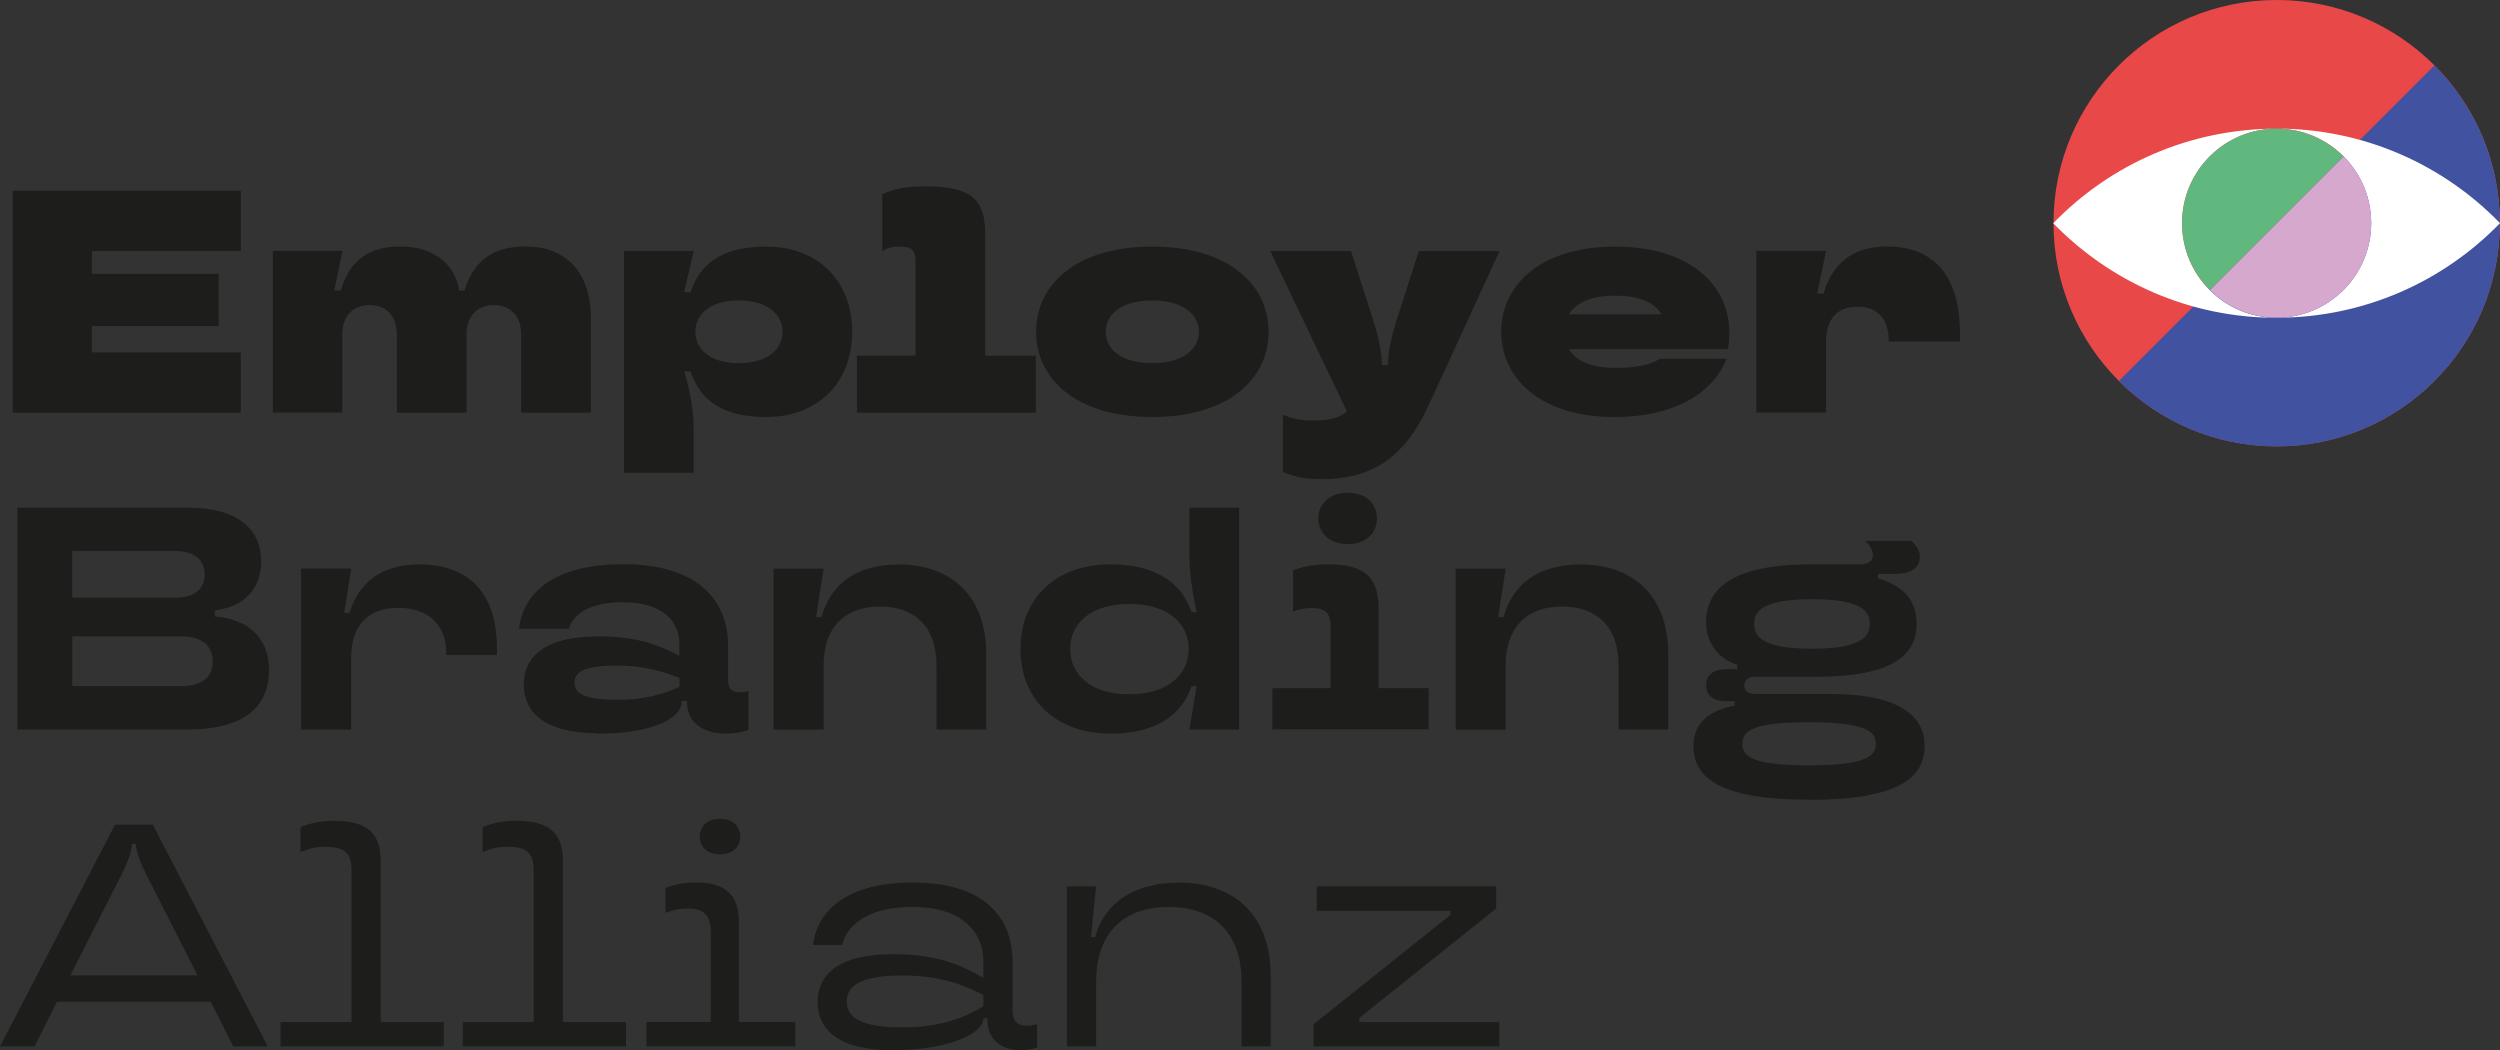
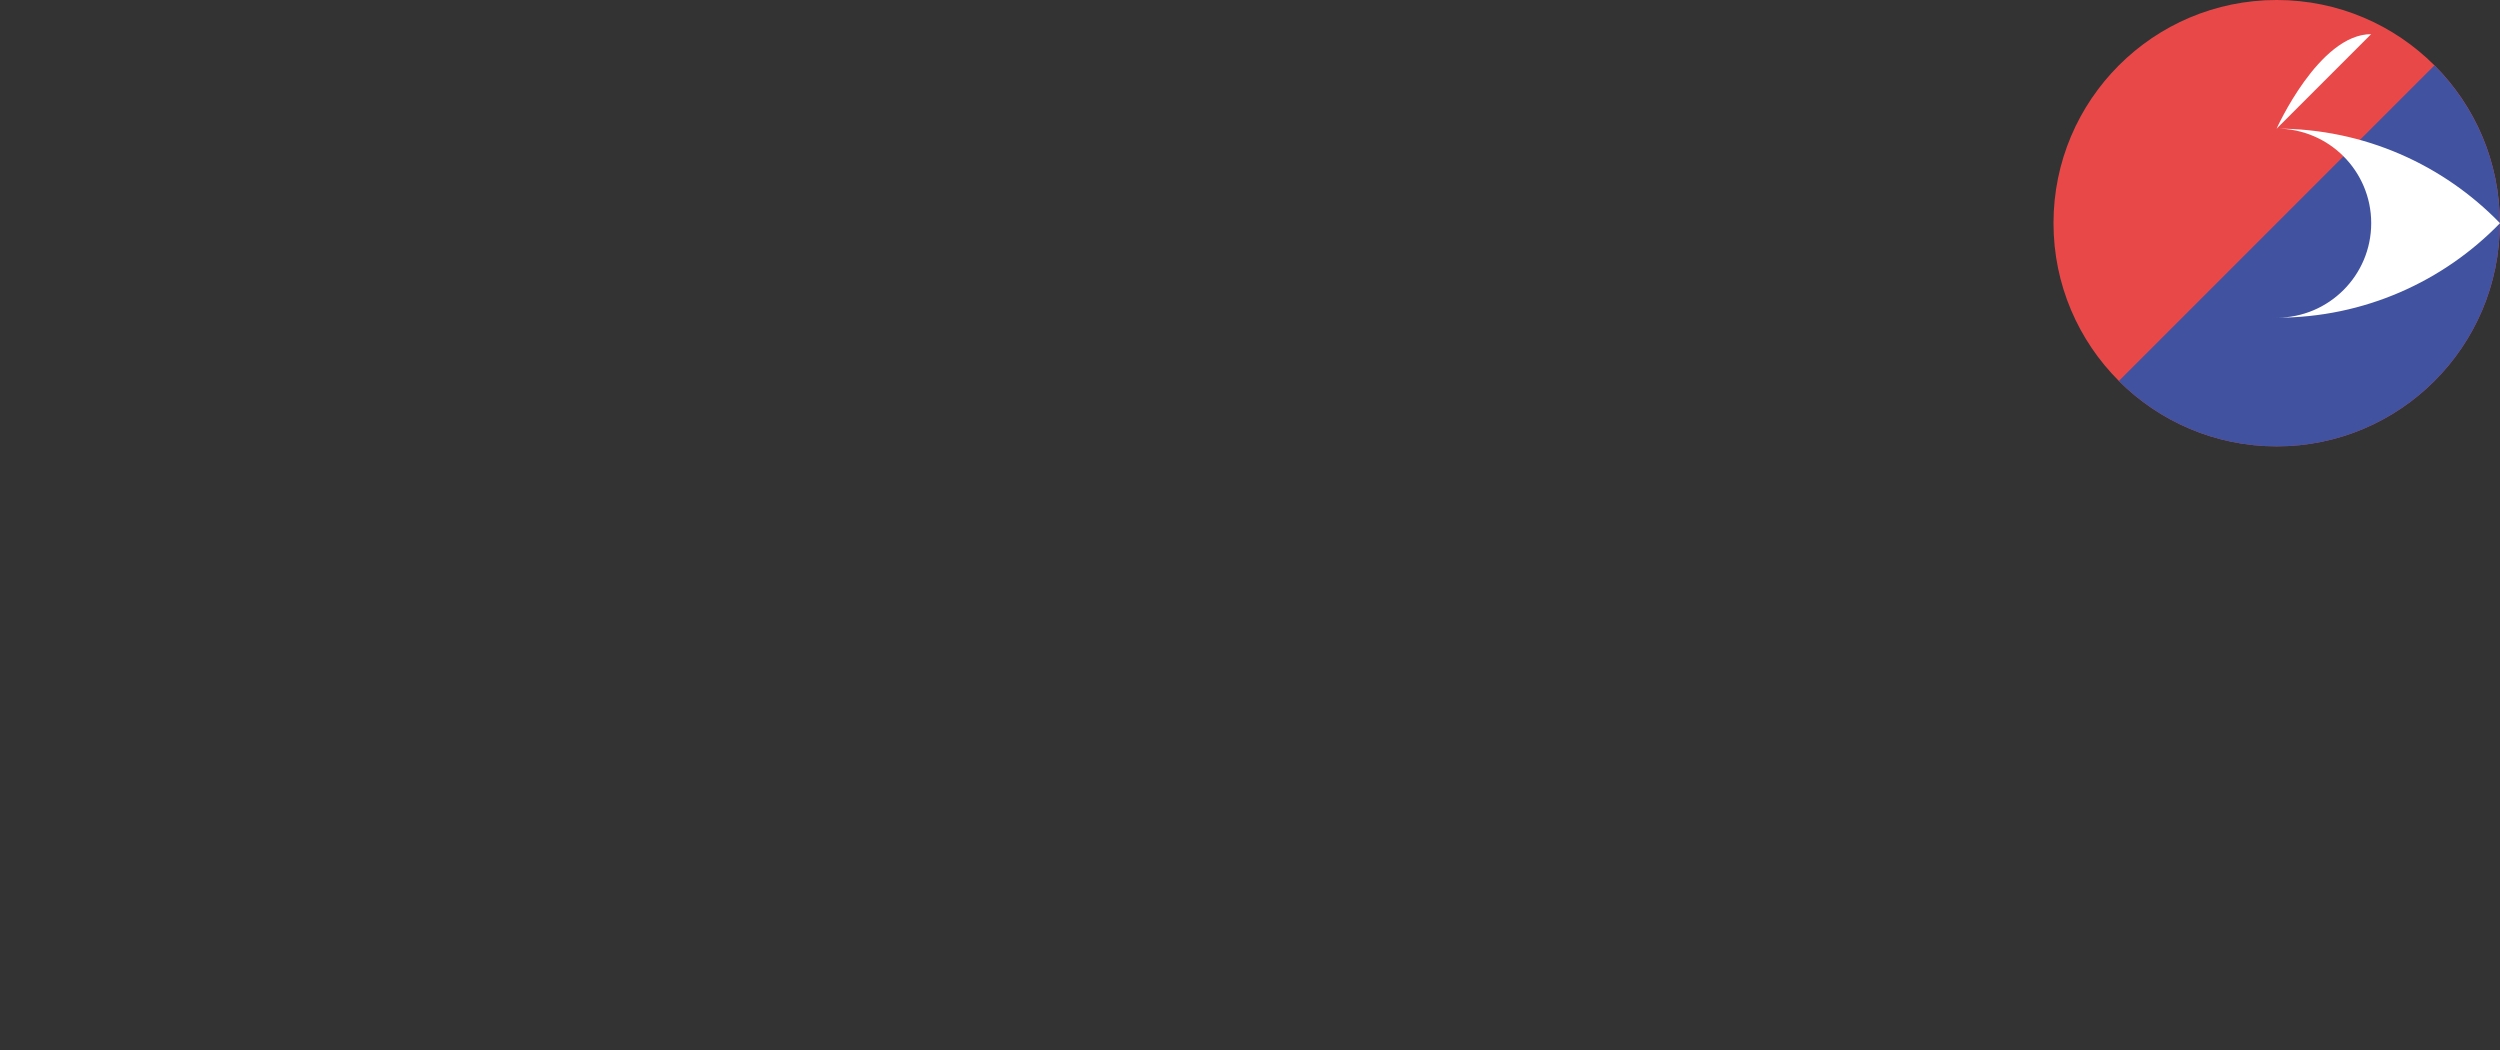
<svg xmlns="http://www.w3.org/2000/svg" id="Ebene_1" data-name="Ebene 1" viewBox="0 0 283.99 119.3">
  <rect x="0" y="0" width="283.99" height="119.3" fill="#333333" stroke="none" />
-   <path d="M170.32,118.87v-2.77h-15.91v-.47l15.55-12.42v-2.52h-20.38v2.77h15.19v.47l-15.55,12.42v2.52h21.1ZM124.52,118.87v-7.34c0-5.47,3.02-8.5,8.24-8.5s8.28,3.02,8.28,8.5v7.34h3.31v-8.03c0-6.66-3.92-10.58-10.48-10.58-5.47,0-8.57,2.74-9.47,6.19h-.47l.58-5.76h-3.31v18.18h3.31ZM102.49,116.71c-5,0-6.3-1.3-6.3-2.95s1.3-2.95,6.3-2.95c4.36,0,6.95,1.08,9.22,2.2v1.3c-1.98,1.22-4.82,2.41-9.22,2.41M101.38,119.3c6.52,0,10.33-1.94,10.33-3.6v-.04h.47v.25c0,2.02,1.37,3.38,3.78,3.38.58,0,1.15-.07,1.84-.29v-2.66c-.4.11-.79.18-1.19.18-1.04,0-1.58-.54-1.58-1.76v-5.4c0-5.51-3.6-9.11-11.34-9.11s-10.87,3.38-11.34,7.09h3.31c.47-2.05,2.7-4.32,7.99-4.32s8.06,2.56,8.06,6.23v1.84c-2.45-1.44-5.22-2.7-10.33-2.7-6.16,0-8.5,2.34-8.5,5.44s2.34,5.47,8.5,5.47M83.95,104.79c0-3.06-1.48-4.54-4.86-4.54-1.3,0-2.38.18-3.49.61v2.84c.86-.32,1.51-.5,2.48-.5,1.91,0,2.66.76,2.66,2.7v10.19h-7.31v2.77h16.92v-2.77h-6.41v-11.3ZM81.79,97.05c1.44,0,2.3-.86,2.3-2.02s-.86-2.02-2.3-2.02-2.3.86-2.3,2.02.86,2.02,2.3,2.02M63.94,97.74c0-3.02-1.48-4.5-5.26-4.5-1.33,0-2.59.18-3.85.72v2.84c1.04-.43,1.76-.61,2.88-.61,2.16,0,2.92.76,2.92,2.7v17.21h-8.06v2.77h18.54v-2.77h-7.16v-18.36ZM43.24,97.74c0-3.02-1.48-4.5-5.26-4.5-1.33,0-2.59.18-3.85.72v2.84c1.04-.43,1.76-.61,2.88-.61,2.16,0,2.92.76,2.92,2.7v17.21h-8.06v2.77h18.54v-2.77h-7.16v-18.36ZM13.79,99.39c.83-1.66,1.19-2.74,1.19-3.49v-.04h.47v.04c0,.76.36,1.84,1.19,3.49l5.8,11.41H7.99l5.8-11.41ZM30.42,118.87l-13.07-25.2h-4.28L0,118.87h3.92l2.56-5.08h17.46l2.56,5.08h3.92Z" fill="#1d1d1b" />
-   <path d="M205.49,86.94c-6.52,0-7.56-1.04-7.56-2.45s1.04-2.45,7.56-2.45,7.6,1.08,7.6,2.45-1.04,2.45-7.6,2.45M205.85,73.69c-5.36,0-6.59-1.22-6.59-2.81s1.22-2.81,6.59-2.81,6.55,1.22,6.55,2.81-1.26,2.81-6.55,2.81M205.49,90.86c10.48,0,13.14-2.66,13.14-6.16,0-3.2-2.66-5.87-10.66-5.87h-8.64c-.76,0-1.19-.43-1.19-.94,0-.58.43-1.01,1.19-1.01h6.98c8.75,0,11.41-2.52,11.41-6.01,0-2.38-1.19-4.25-4.39-5.18v-.5h1.94c1.98,0,2.81-.83,2.81-1.91,0-.58-.18-1.12-.97-1.84h-5.22c.65.65.86,1.15.86,1.62,0,.61-.43,1.04-1.44,1.04h-5.44c-9.22,0-12.06,2.81-12.06,6.62,0,2.38,1.44,4.14,3.53,4.79v.5h-1.15c-1.66,0-2.38.72-2.38,1.84s.72,1.8,2.38,1.8h.86v.5c-3.1.61-4.68,2.12-4.68,4.57,0,3.46,2.66,6.12,13.1,6.12M171.04,82.87v-7.31c0-4.28,2.38-6.66,6.41-6.66s6.41,2.38,6.41,6.66v7.31h5.65v-8.6c0-6.37-3.78-10.15-9.97-10.15-4.79,0-7.7,2.23-8.75,5.98h-.61l.86-5.51h-5.69v18.29h5.69ZM156.6,69.15c0-3.53-1.51-5.04-5.72-5.04-1.51,0-2.84.22-4,.68v4.68c.68-.25,1.26-.4,2.12-.4,1.58,0,2.16.58,2.16,2.16v6.95h-6.62v4.68h17.75v-4.68h-5.69v-9.04ZM153.11,61.81c2.05,0,3.31-1.26,3.31-2.92s-1.26-2.92-3.31-2.92-3.35,1.26-3.35,2.92,1.26,2.92,3.35,2.92M128.3,78.87c-4.46,0-6.73-2.3-6.73-5.15s2.27-5.11,6.73-5.11,6.73,2.27,6.73,5.11-2.3,5.15-6.73,5.15M126.14,83.34c5.15,0,8.1-2.09,9.22-5.4h.58l-.83,4.93h5.65v-25.2h-5.65v5.29c0,2.41.4,4.5.83,6.59h-.58c-1.12-3.35-4.07-5.44-9.22-5.44-6.3,0-10.22,3.96-10.22,9.61s3.92,9.61,10.22,9.61M93.56,82.87v-7.31c0-4.28,2.38-6.66,6.41-6.66s6.41,2.38,6.41,6.66v7.31h5.65v-8.6c0-6.37-3.78-10.15-9.97-10.15-4.79,0-7.7,2.23-8.75,5.98h-.61l.86-5.51h-5.69v18.29h5.69ZM70.06,79.49c-3.96,0-4.79-.83-4.79-1.94s.83-1.94,4.79-1.94c3.1,0,5.18.65,7.13,1.4v1.01c-1.8.83-4,1.48-7.13,1.48M67.93,83.34c6.62,0,9.5-1.94,9.5-3.6v-.11h.61v.14c0,2.05,1.48,3.56,4.46,3.56.94,0,1.69-.14,2.52-.4v-4.43c-.36.11-.68.14-1.01.14-.86,0-1.3-.4-1.3-1.37v-3.89c0-5.47-3.78-9.29-11.88-9.29s-11.41,3.38-11.88,7.34h5.65c.47-1.51,2.16-3.02,6.16-3.02,4.36,0,6.41,2.02,6.41,4.75v1.33c-2.2-1.15-4.61-2.2-9.25-2.2-6.08,0-8.42,2.34-8.42,5.47s2.34,5.54,8.42,5.54M39.89,82.87v-8.1c0-3.82,1.98-5.72,5.36-5.72s5.44,1.91,5.44,5.11v.25h5.76v-.72c0-6.37-3.2-9.58-8.89-9.58-4.18,0-6.84,2.09-7.85,5.51h-.61l.79-5.04h-5.69v18.29h5.69ZM8.21,77.94v-5.65h12.35c2.48,0,3.6,1.12,3.6,2.84s-1.12,2.81-3.6,2.81h-12.35ZM19.94,62.6c2.23,0,3.31,1.08,3.31,2.66s-1.08,2.63-3.31,2.63h-11.74v-5.29h11.74ZM24.41,69.33c3.31-.36,5.26-2.48,5.26-5.54,0-3.6-2.56-6.12-8.32-6.12H1.98v25.2h19.26c6.66,0,9.32-2.66,9.32-6.8,0-3.42-2.16-5.72-6.16-6.05v-.68Z" fill="#1d1d1b" />
-   <path d="M207.43,46.87v-8.03c0-2.66,1.33-4,3.56-4s3.56,1.33,3.56,3.85v.11h8.1v-.79c0-6.91-3.1-10.01-8.35-10.01-3.46,0-6.05,1.58-7.16,5.36h-.72l1.01-4.86h-7.92v18.36h7.92ZM183.49,33.59c2.84,0,4.5.83,5.26,2.12h-10.51c.76-1.3,2.41-2.12,5.26-2.12M196.45,37.8c0-5.36-4.43-9.79-12.96-9.79s-12.96,4.43-12.96,9.68,4.43,9.68,12.85,9.68,11.84-4.03,12.74-6.62h-7.56c-.72.43-1.8,1.04-5.04,1.04-2.84,0-4.54-.83-5.29-2.12h18.07c.11-.79.14-1.33.14-1.87M158.69,36.25c-.61,1.94-1.01,3.6-1.01,5.04v.18h-.72v-.18c0-1.44-.4-3.1-1.01-5.04l-2.48-7.74h-9.18l8.71,18.22c-.86.79-2.16,1.04-3.89,1.04-1.12,0-2.12-.14-3.38-.65v6.48c1.4.61,2.59.83,4.43.83,5.44,0,9.29-2.2,12.13-8.39l8.06-17.53h-9.18l-2.48,7.74ZM130.9,41.25c-3.6,0-5.29-1.62-5.29-3.56s1.69-3.56,5.29-3.56,5.29,1.69,5.29,3.56-1.69,3.56-5.29,3.56M130.9,47.37c8.78,0,13.21-4.43,13.21-9.68s-4.43-9.68-13.21-9.68-13.21,4.43-13.21,9.68,4.43,9.68,13.21,9.68M111.92,26.64c0-3.96-1.51-5.47-6.8-5.47-1.84,0-3.53.22-4.9.9v6.48c.58-.4,1.15-.54,1.91-.54,1.44,0,1.87.43,1.87,1.66v10.73h-6.66v6.48h20.34v-6.48h-5.76v-13.75ZM83.92,41.25c-3.31,0-4.93-1.62-4.93-3.56s1.62-3.56,4.93-3.56,4.97,1.62,4.97,3.56-1.62,3.56-4.97,3.56M78.8,53.71v-4.86c0-2.52-.54-4.97-1.08-6.66h.72c1.15,3.49,3.92,5.18,8.6,5.18,5.87,0,9.76-3.89,9.76-9.68s-3.89-9.68-9.76-9.68c-4.68,0-7.45,1.69-8.6,5.18h-.72l1.08-4.68h-7.92v25.2h7.92ZM38.88,46.87v-8.86c0-2.12,1.22-3.35,3.1-3.35s3.1,1.22,3.1,3.35v8.86h7.92v-8.86c0-2.12,1.22-3.35,3.1-3.35s3.1,1.22,3.1,3.35v8.86h7.92v-10.73c0-5.26-2.88-8.14-7.38-8.14-3.53,0-5.83,1.37-6.98,5h-.61c-.36-2.63-2.52-5-6.66-5-3.38,0-5.69,1.37-6.8,5h-.72l.94-4.5h-7.92v18.36h7.92ZM27.36,21.67H1.44v25.2h25.92v-6.84H10.44v-2.99h14.4v-5.94h-14.4v-2.59h16.92v-6.84Z" fill="#1d1d1b" />
  <path d="M283.97,25.35c0-14-11.35-25.35-25.35-25.35s-25.35,11.35-25.35,25.35,11.35,25.35,25.35,25.35,25.35-11.35,25.35-25.35" fill="#e94849" />
  <path d="M276.54,7.43l-35.85,35.85c4.59,4.59,10.93,7.43,17.93,7.43,14,0,25.35-11.35,25.35-25.35,0-7-2.84-13.34-7.43-17.93" fill="#4152a0" />
-   <path d="M258.61,14.62c-9.95,0-18.95,4.11-25.37,10.74,6.43,6.62,15.42,10.74,25.37,10.74-5.93,0-10.74-4.81-10.74-10.74s4.81-10.74,10.74-10.74M283.99,25.35c-6.42-6.62-15.42-10.74-25.37-10.74,5.93,0,10.74,4.81,10.74,10.74s-4.81,10.74-10.74,10.74c9.95,0,18.95-4.12,25.37-10.74" fill="#fff" />
-   <path d="M251.03,32.94c1.94,1.94,4.62,3.15,7.59,3.15,5.93,0,10.74-4.81,10.74-10.74,0-2.97-1.2-5.65-3.14-7.59l-15.18,15.18Z" fill="#d7a8ce" />
-   <path d="M251.02,32.94l15.18-15.18c-1.94-1.94-4.63-3.15-7.59-3.15-5.93,0-10.74,4.81-10.74,10.74,0,2.97,1.2,5.65,3.15,7.59" fill="#61b87e" />
+   <path d="M258.61,14.62s4.81-10.74,10.74-10.74M283.99,25.35c-6.42-6.62-15.42-10.74-25.37-10.74,5.93,0,10.74,4.81,10.74,10.74s-4.81,10.74-10.74,10.74c9.95,0,18.95-4.12,25.37-10.74" fill="#fff" />
</svg>